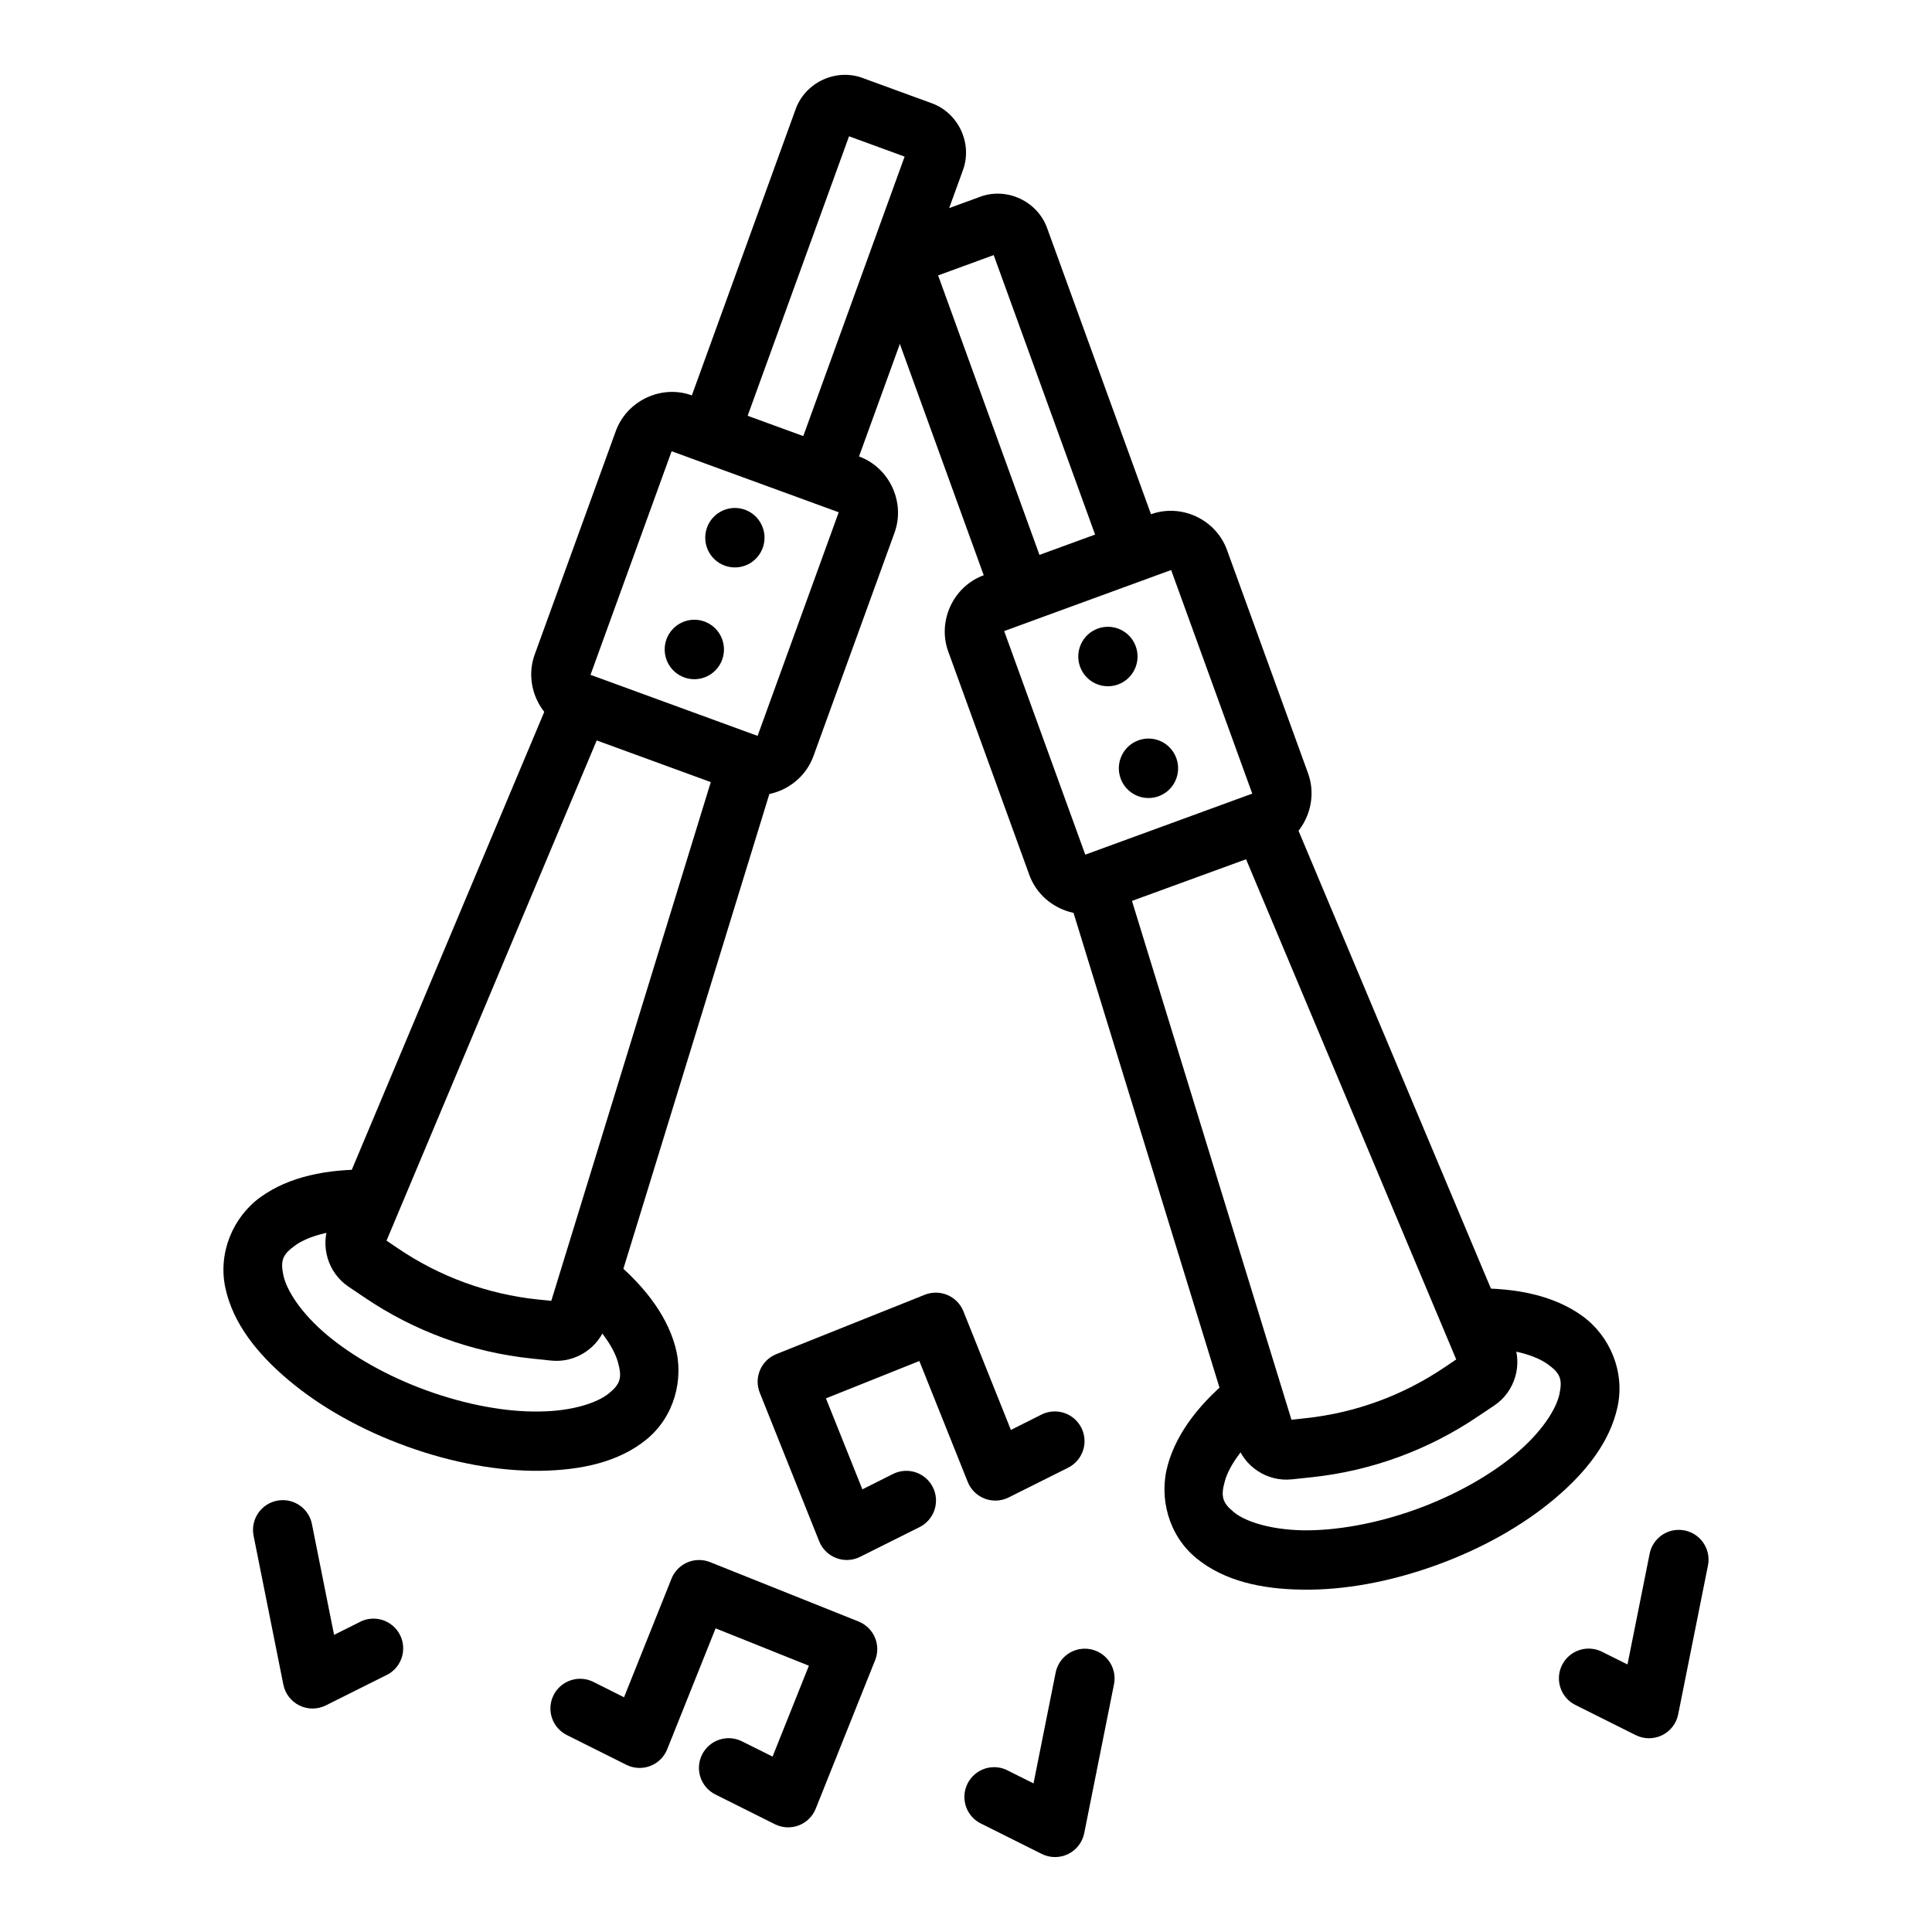
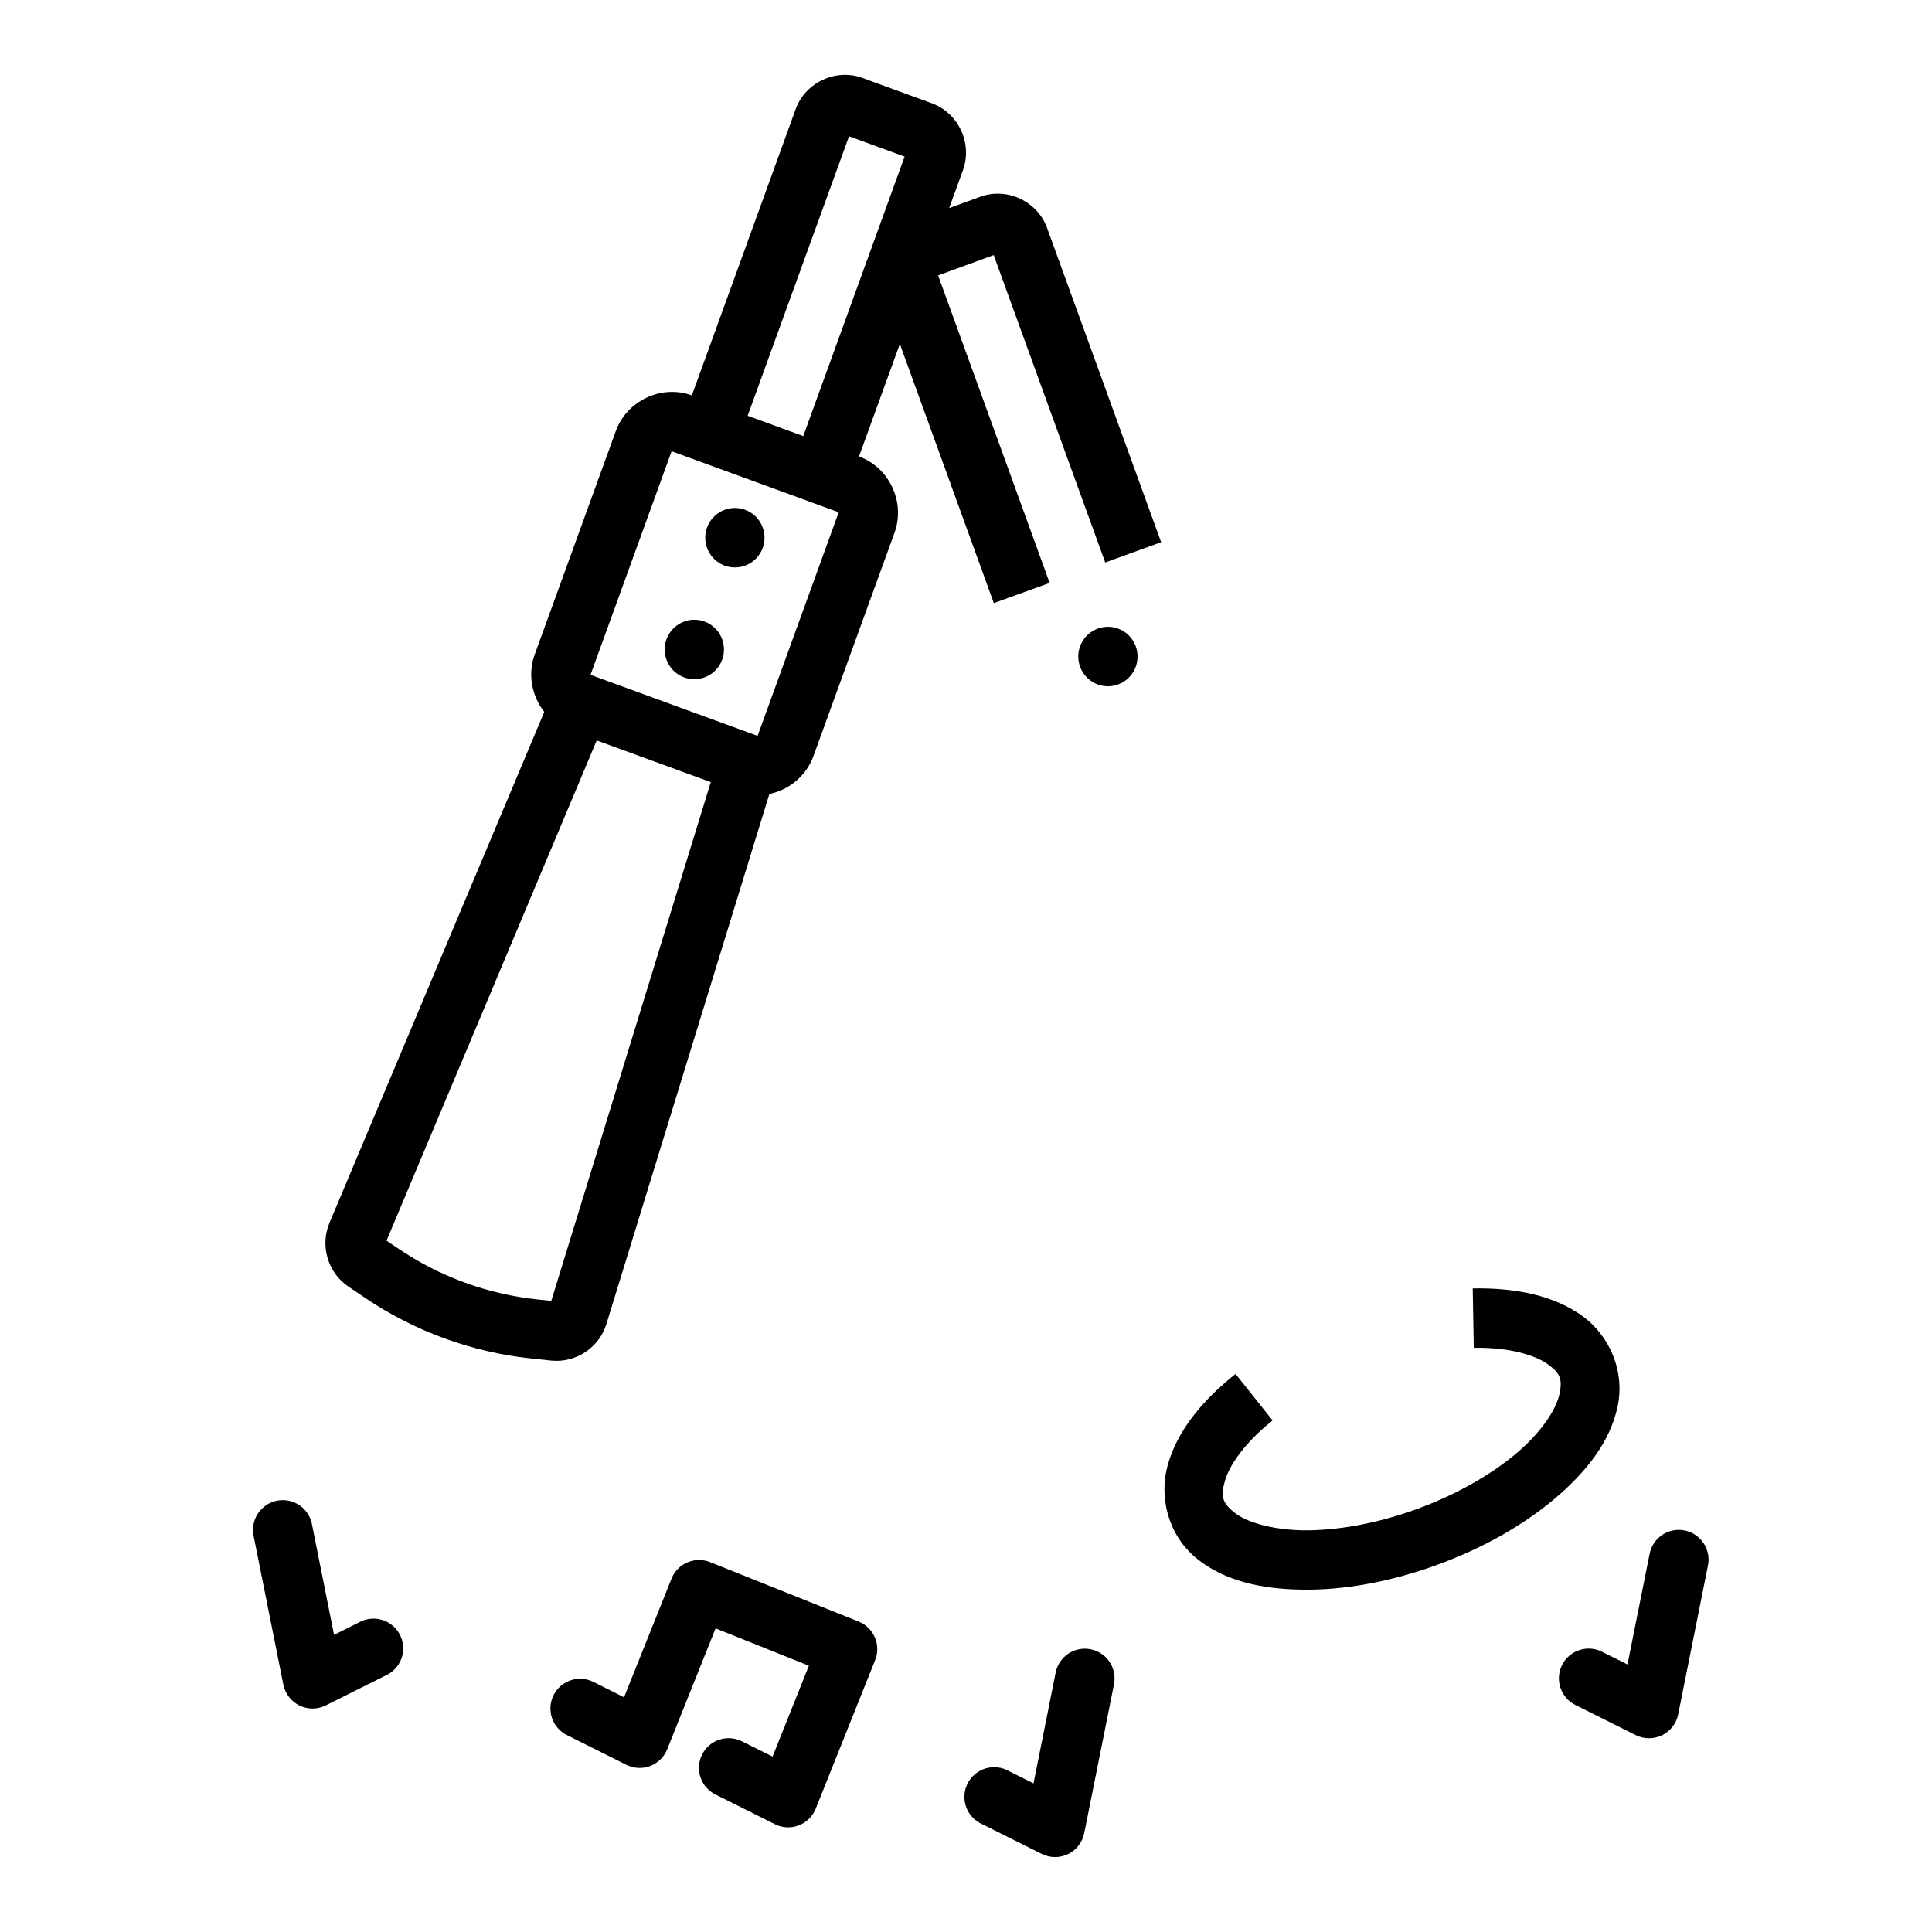
<svg xmlns="http://www.w3.org/2000/svg" fill="#000000" width="800px" height="800px" version="1.1" viewBox="144 144 512 512">
  <g>
-     <path d="m242.1 453.95c-11.648-0.203-21.574 1.938-28.965 7.227-7.394 5.289-11.418 14.84-9.41 24.141 2.008 9.301 8.309 17.332 16.727 24.414 8.418 7.086 19.195 13.195 31.363 17.59 12.172 4.394 24.332 6.566 35.27 6.457 10.938-0.156 20.867-2.297 28.23-8.305 7.359-6 10.062-16.012 7.594-24.785-2.469-8.77-8.797-16.773-17.957-24.078l-9.809 12.332c7.418 5.91 11.457 11.934 12.609 16.02 1.148 4.086 0.703 5.773-2.398 8.301-3.102 2.527-9.734 4.711-18.418 4.797-8.684 0.156-19.211-1.723-29.766-5.535-10.555-3.812-19.875-9.164-26.598-14.82-6.723-5.66-10.598-11.668-11.469-15.715-0.875-4.047-0.141-5.606 3.199-7.996 3.34-2.387 10.141-4.469 19.527-4.305l0.277-15.742z" />
    <path d="m290.53 327.2-59.227 140.9c-2.539 6.035-0.414 13.176 5.012 16.852l4.336 2.922c13.188 8.934 28.355 14.484 44.188 16.145l5.227 0.551c6.523 0.676 12.715-3.43 14.637-9.688l44.926-146.12-15.066-4.644-44.465 144.62-3.598-0.363c-13.254-1.387-25.977-6.043-37.023-13.531l-3.043-2.059 58.609-139.48-14.516-6.09z" fill-rule="evenodd" />
    <path d="m327.37 248.79c-8.078-2.953-17.242 1.387-20.172 9.441l-21.496 59.223c-2.926 8.066 1.344 17.258 9.41 20.203l44.281 16.176c8.078 2.953 17.242-1.387 20.172-9.441l21.496-59.223c2.926-8.066-1.344-17.258-9.41-20.203zm-5.383 14.793 44.281 16.176-21.496 59.254-44.281-16.176z" />
    <path d="m331.37 283.8c-1.484 4.09 0.617 8.613 4.695 10.102 1.957 0.715 4.117 0.621 6.008-0.262 1.887-0.883 3.348-2.484 4.059-4.449 1.484-4.09-0.617-8.613-4.695-10.102-1.957-0.715-4.117-0.617-6.004 0.266-1.891 0.883-3.352 2.481-4.062 4.445z" />
    <path d="m320.62 313.42c-1.48 4.09 0.621 8.613 4.695 10.102 1.961 0.715 4.121 0.621 6.008-0.262 1.891-0.883 3.352-2.484 4.062-4.449 1.484-4.09-0.617-8.609-4.695-10.102-1.957-0.715-4.117-0.617-6.008 0.266-1.887 0.883-3.348 2.484-4.062 4.445z" />
    <path d="m372.57 164.65c-7.09-2.59-15.145 1.195-17.711 8.273l-30.195 83.27 14.789 5.383 29.551-81.457 14.73 5.383-29.551 81.488 14.789 5.352 30.227-83.273c2.57-7.082-1.184-15.125-8.273-17.711l-18.359-6.703z" fill-rule="evenodd" />
    <path d="m534.29 485.44 0.277 15.742c9.383-0.156 16.188 1.918 19.527 4.305s4.039 3.945 3.168 7.996c-0.875 4.047-4.746 10.055-11.469 15.715-6.723 5.66-16.043 11.012-26.598 14.82-10.555 3.809-21.082 5.621-29.766 5.535-8.684-0.156-15.32-2.269-18.418-4.797-3.102-2.527-3.547-4.215-2.398-8.301s5.219-10.109 12.637-16.02l-9.809-12.332c-9.164 7.301-15.492 15.305-17.957 24.078-2.469 8.77 0.234 18.781 7.594 24.785 7.363 6.004 17.258 8.195 28.199 8.305 10.938 0.156 23.102-2.062 35.27-6.457s22.977-10.504 31.395-17.59c8.418-7.086 14.723-15.113 16.727-24.414 2.008-9.301-2.047-18.852-9.441-24.141-7.394-5.285-17.289-7.43-28.938-7.227z" />
-     <path d="m485.82 358.69-14.516 6.09 58.609 139.48-3.043 2.059c-11.047 7.484-23.738 12.141-36.992 13.531l-3.629 0.395-44.465-144.65-15.035 4.644 44.926 146.12c1.922 6.258 8.113 10.367 14.637 9.688l5.195-0.551c15.832-1.66 31-7.211 44.188-16.145l4.367-2.922c5.426-3.676 7.519-10.785 4.981-16.82l-59.227-140.93z" fill-rule="evenodd" />
-     <path d="m448.98 280.27-44.281 16.176c-8.07 2.945-12.336 12.137-9.41 20.203l21.496 59.223c2.93 8.059 12.094 12.395 20.172 9.441l44.312-16.176c8.07-2.945 12.305-12.137 9.379-20.203l-21.496-59.223c-2.93-8.059-12.094-12.363-20.172-9.41zm5.383 14.793 21.496 59.254-44.25 16.176-21.496-59.254z" />
    <path d="m444.99 315.29c1.484 4.09-0.617 8.613-4.695 10.102-1.957 0.715-4.121 0.621-6.008-0.262-1.887-0.883-3.348-2.484-4.062-4.449-1.48-4.09 0.621-8.609 4.695-10.098 4.078-1.488 8.586 0.617 10.07 4.707z" />
-     <path d="m455.74 344.91c1.484 4.09-0.617 8.613-4.695 10.102-1.957 0.715-4.117 0.621-6.004-0.262-1.891-0.887-3.352-2.484-4.062-4.449-1.484-4.09 0.617-8.613 4.695-10.102 1.957-0.715 4.117-0.621 6.004 0.262 1.891 0.887 3.352 2.484 4.062 4.449z" />
    <path d="m403.78 196.14-18.359 6.703c-7.09 2.59-10.809 10.633-8.242 17.711l30.195 83.273 14.789-5.352-29.551-81.488 14.73-5.383 29.551 81.457 14.82-5.383-30.227-83.27c-2.57-7.082-10.625-10.859-17.711-8.273z" fill-rule="evenodd" />
    <path d="m431.36 580.92c-3.754 0.059-6.945 2.762-7.625 6.457l-5.844 29.242-6.519-3.258c-1.879-1.078-4.121-1.332-6.199-0.707-2.074 0.629-3.801 2.082-4.769 4.023-0.969 1.938-1.098 4.191-0.355 6.231 0.742 2.035 2.293 3.676 4.285 4.535l15.742 7.871c2.199 1.098 4.781 1.109 6.988 0.031 2.207-1.082 3.785-3.125 4.266-5.535l7.871-39.359c0.504-2.352-0.094-4.801-1.621-6.656-1.523-1.859-3.816-2.918-6.219-2.875z" fill-rule="evenodd" />
    <path d="m329.09 557.42c-3.156 0.074-5.965 2.019-7.137 4.953l-12.578 31.426-8.086-4.059c-1.867-0.945-4.035-1.109-6.023-0.449-1.988 0.656-3.633 2.078-4.57 3.953s-1.09 4.043-0.422 6.027c0.668 1.988 2.098 3.625 3.977 4.551l15.742 7.871v0.004c1.969 0.98 4.262 1.094 6.316 0.312 2.055-0.785 3.691-2.391 4.508-4.434l12.824-32.043 24.723 9.902-9.625 24.078-8.086-4.027c-1.871-0.949-4.039-1.109-6.027-0.453-1.988 0.66-3.633 2.082-4.57 3.957-0.938 1.871-1.09 4.039-0.422 6.027 0.668 1.984 2.098 3.621 3.977 4.551l15.742 7.871c1.969 0.984 4.262 1.098 6.316 0.312 2.059-0.781 3.691-2.391 4.508-4.434l15.742-39.359h0.004c0.777-1.941 0.75-4.109-0.074-6.031-0.828-1.922-2.383-3.434-4.324-4.207l-39.359-15.742v-0.004c-0.977-0.387-2.023-0.574-3.074-0.551z" fill-rule="evenodd" />
    <path d="m588.77 549.43c-3.758 0.059-6.945 2.762-7.625 6.457l-5.844 29.211-6.488-3.227c-1.879-1.035-4.094-1.258-6.141-0.621-2.047 0.633-3.746 2.074-4.707 3.988-0.961 1.918-1.102 4.141-0.391 6.16 0.711 2.023 2.215 3.668 4.164 4.555l15.742 7.871h0.004c2.195 1.098 4.781 1.109 6.988 0.031 2.207-1.078 3.781-3.125 4.266-5.535l7.871-39.359c0.504-2.352-0.094-4.801-1.621-6.656-1.527-1.859-3.816-2.918-6.219-2.875z" fill-rule="evenodd" />
    <path d="m218.85 541.55c-2.367 0.027-4.598 1.113-6.074 2.961-1.477 1.848-2.047 4.262-1.555 6.574l7.871 39.359h0.004c0.48 2.41 2.059 4.453 4.266 5.535 2.207 1.078 4.789 1.066 6.988-0.031l15.742-7.871c1.992-0.859 3.539-2.5 4.285-4.539 0.742-2.035 0.613-4.289-0.355-6.227-0.969-1.941-2.695-3.394-4.769-4.023-2.078-0.625-4.32-0.371-6.203 0.707l-6.519 3.258-5.844-29.242h0.004c-0.695-3.773-4.004-6.5-7.84-6.461z" fill-rule="evenodd" />
-     <path d="m391.94 486.57c-0.98 0.004-1.949 0.191-2.859 0.551l-39.359 15.742v0.004c-4.035 1.621-5.988 6.207-4.367 10.238l15.742 39.359h0.004c0.816 2.043 2.449 3.652 4.508 4.434 2.055 0.785 4.344 0.672 6.312-0.312l15.742-7.871h0.004c1.879-0.93 3.309-2.566 3.977-4.551 0.664-1.984 0.516-4.156-0.422-6.027-0.938-1.875-2.582-3.297-4.57-3.957-1.988-0.656-4.156-0.492-6.027 0.453l-8.086 4.059-9.656-24.109 24.754-9.902 12.824 32.043c0.816 2.043 2.449 3.648 4.508 4.434 2.055 0.781 4.348 0.668 6.316-0.312l15.742-7.871v-0.004c1.879-0.926 3.309-2.562 3.977-4.551 0.668-1.984 0.516-4.152-0.422-6.027-0.938-1.871-2.582-3.297-4.57-3.953s-4.156-0.496-6.027 0.449l-8.086 4.059-12.578-31.426c-1.203-3.016-4.133-4.981-7.379-4.953z" fill-rule="evenodd" />
  </g>
</svg>